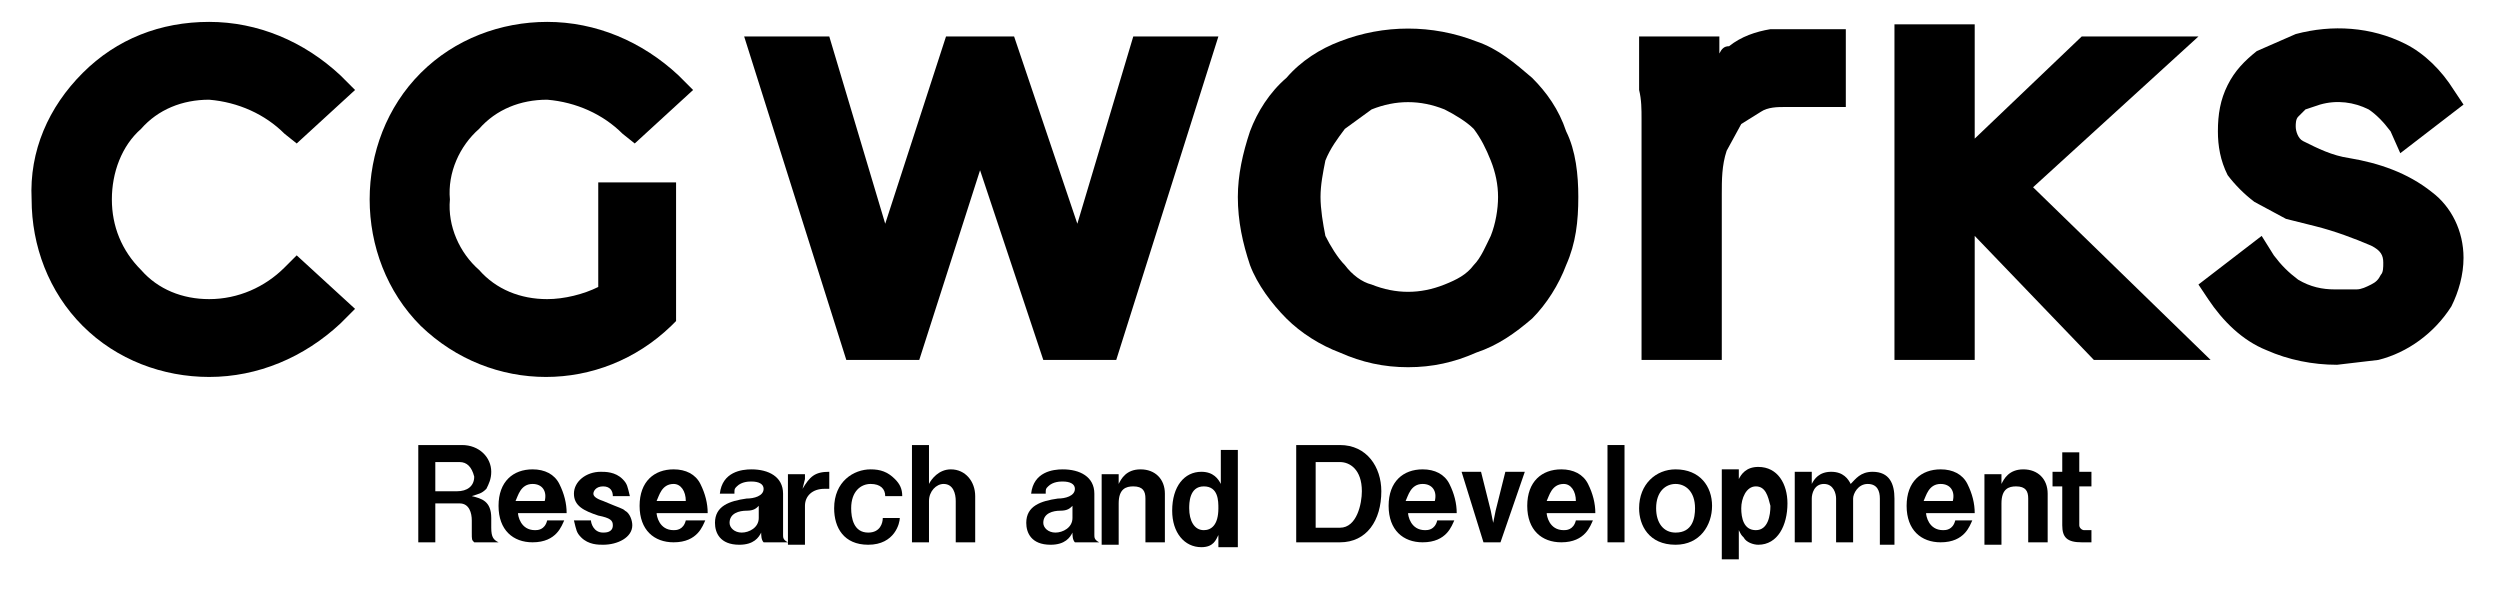
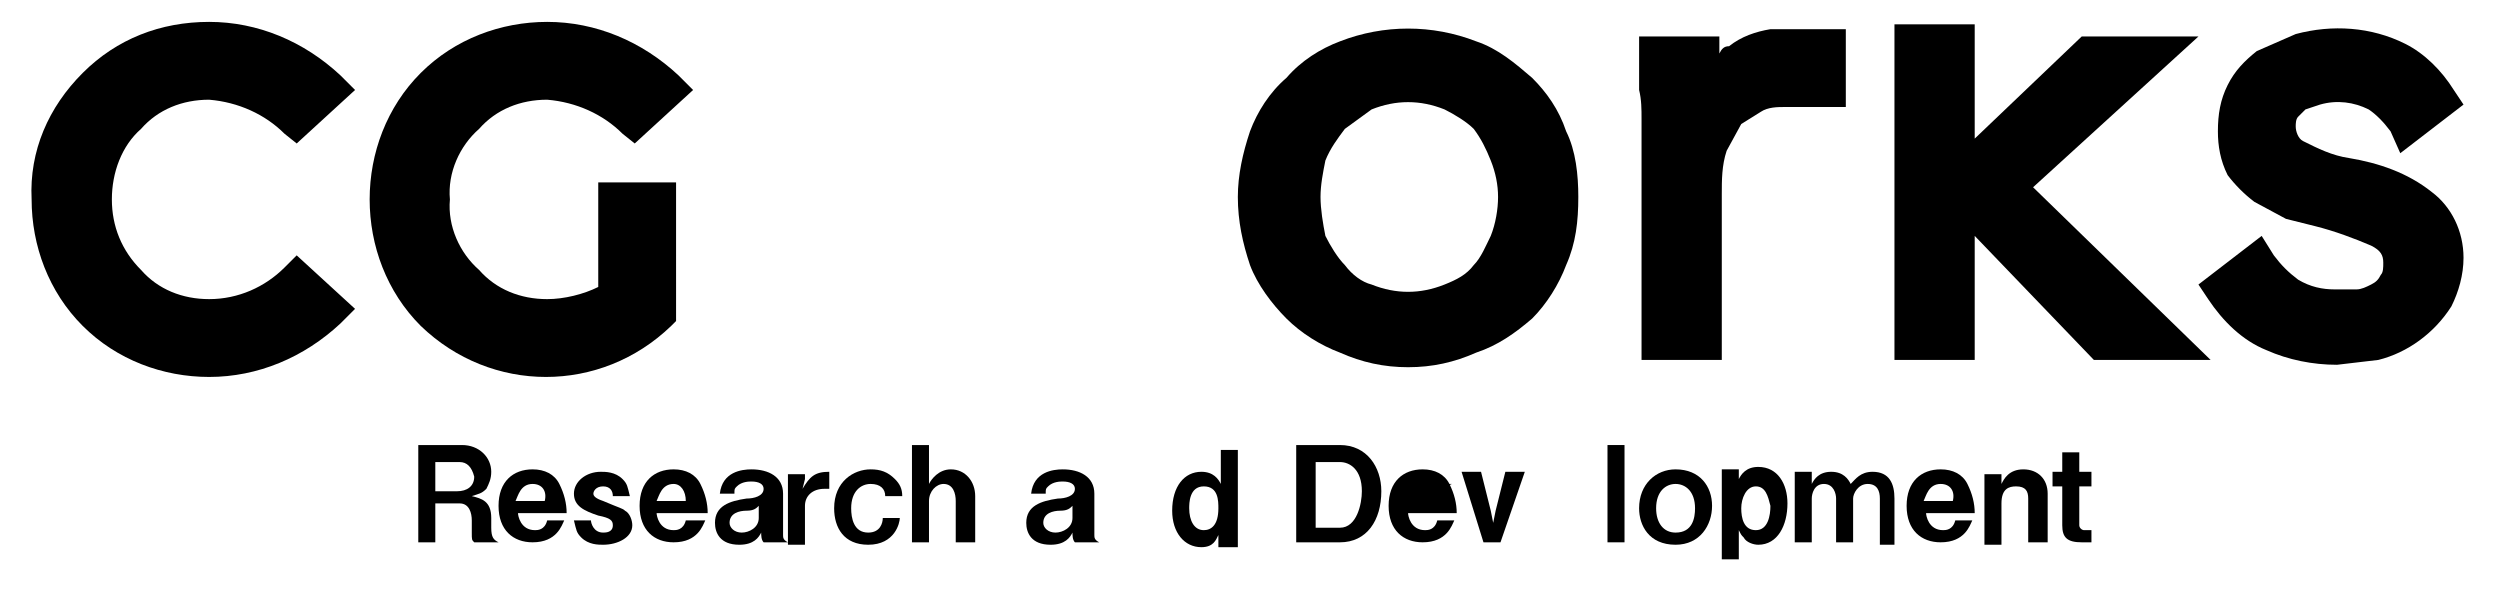
<svg xmlns="http://www.w3.org/2000/svg" version="1.1" id="レイヤー_1" x="0px" y="0px" viewBox="0 0 102.8 24.7" style="enable-background:new 0 0 102.8 24.7;" xml:space="preserve">
-   <polygon points="44.3,9.2 41.7,1.5 38.9,1.5 36.4,9.2 34.1,1.5 30.6,1.5 34.8,14.8 37.8,14.8 40.3,7 42.9,14.8 45.9,14.8 50.1,1.5   46.6,1.5 " />
  <path d="M63,3.2c-0.7-0.6-1.4-1.2-2.3-1.5c-1.8-0.7-3.8-0.7-5.6,0c-0.8,0.3-1.6,0.8-2.2,1.5c-0.7,0.6-1.2,1.4-1.5,2.2  c-0.3,0.9-0.5,1.8-0.5,2.7c0,1,0.2,1.9,0.5,2.8c0.3,0.8,0.9,1.6,1.5,2.2c0.6,0.6,1.4,1.1,2.2,1.4c0.9,0.4,1.8,0.6,2.8,0.6  c1,0,1.9-0.2,2.8-0.6c0.9-0.3,1.6-0.8,2.3-1.4c0.6-0.6,1.1-1.4,1.4-2.2c0.4-0.9,0.5-1.8,0.5-2.8c0-0.9-0.1-1.9-0.5-2.7  C64.1,4.5,63.6,3.8,63,3.2z M61.3,9.7c-0.2,0.4-0.4,0.9-0.7,1.2c-0.3,0.4-0.7,0.6-1.2,0.8c-1,0.4-2,0.4-3,0  c-0.4-0.1-0.8-0.4-1.1-0.8c-0.3-0.3-0.6-0.8-0.8-1.2c-0.1-0.5-0.2-1.1-0.2-1.6c0-0.5,0.1-1,0.2-1.5c0.2-0.5,0.5-0.9,0.8-1.3l1.1-0.8  c1-0.4,2-0.4,3,0c0.4,0.2,0.9,0.5,1.2,0.8c0.3,0.4,0.5,0.8,0.7,1.3c0.2,0.5,0.3,1,0.3,1.5C61.6,8.6,61.5,9.2,61.3,9.7z" />
  <polygon points="90.4,1.5 85.6,1.5 81.2,5.7 81.2,1 77.9,1 77.9,14.8 81.2,14.8 81.2,9.7 86.1,14.8 90.9,14.8 83.6,7.7 " />
  <path d="M100,7.9c-1-0.8-2.2-1.2-3.4-1.4c-0.7-0.1-1.3-0.4-1.9-0.7c-0.2-0.1-0.3-0.4-0.3-0.6c0-0.1,0-0.3,0.1-0.4l0.3-0.3l0.6-0.2  c0.7-0.2,1.4-0.1,2,0.2C97.7,4.7,98,5,98.3,5.4l0.4,0.9l2.6-2l-0.4-0.6c-0.5-0.8-1.2-1.5-2-1.9c-1.4-0.7-3-0.8-4.5-0.4l-1.6,0.7  c-0.5,0.4-0.9,0.8-1.2,1.4c-0.3,0.6-0.4,1.2-0.4,1.9c0,0.6,0.1,1.2,0.4,1.8c0.3,0.4,0.7,0.8,1.1,1.1L94,9l1.2,0.3  c0.8,0.2,1.6,0.5,2.3,0.8c0.4,0.2,0.5,0.4,0.5,0.7c0,0.2,0,0.4-0.1,0.5c-0.1,0.2-0.2,0.3-0.4,0.4c-0.2,0.1-0.4,0.2-0.6,0.2H96  c-0.5,0-1-0.1-1.5-0.4c-0.4-0.3-0.7-0.6-1-1L93,9.7l-2.6,2l0.4,0.6c0.6,0.9,1.4,1.7,2.4,2.1c0.9,0.4,1.9,0.6,2.9,0.6l1.7-0.2  c1.2-0.3,2.3-1.1,3-2.2c0.3-0.6,0.5-1.3,0.5-2C101.3,9.5,100.8,8.5,100,7.9z" />
  <path d="M11.7,11c-0.8,0.8-1.9,1.3-3.1,1.3c-1.1,0-2.1-0.4-2.8-1.2C5,10.3,4.6,9.3,4.6,8.2C4.6,7.1,5,6,5.8,5.3  c0.7-0.8,1.7-1.2,2.8-1.2c1.2,0.1,2.3,0.6,3.1,1.4l0.5,0.4l2.4-2.2L14,3.1c-1.5-1.4-3.4-2.2-5.4-2.2C6.6,0.9,4.8,1.6,3.4,3  C2,4.4,1.2,6.2,1.3,8.2c0,1.9,0.7,3.8,2.1,5.2c1.4,1.4,3.3,2.1,5.2,2.1c2,0,3.9-0.8,5.4-2.2l0.6-0.6l-2.4-2.2L11.7,11z" />
  <path d="M22.5,4.1c1.2,0.1,2.3,0.6,3.1,1.4l0.5,0.4l2.4-2.2l-0.6-0.6c-1.5-1.4-3.4-2.2-5.4-2.2c-1.9,0-3.8,0.7-5.2,2.1  c-1.4,1.4-2.1,3.3-2.1,5.2c0,1.9,0.7,3.8,2.1,5.2c2.9,2.8,7.4,2.8,10.3,0l0.2-0.2V7.5h-3.2v4.3c-0.6,0.3-1.4,0.5-2.1,0.5  c-1.1,0-2.1-0.4-2.8-1.2c-0.8-0.7-1.3-1.8-1.2-2.9c-0.1-1.1,0.4-2.2,1.2-2.9C20.4,4.5,21.4,4.1,22.5,4.1z" />
  <path d="M74.1,4.4L74.1,4.4z" />
  <path d="M74.1,4.4h1.8V1.2h-3.1c-0.6,0.1-1.2,0.3-1.7,0.7c-0.2,0-0.3,0.1-0.4,0.3l0,0V1.5h-3.3v2.2c0.1,0.4,0.1,0.8,0.1,1.2v9.9h3.3  V8c0-0.6,0-1.2,0.2-1.8l0.6-1.1l0.8-0.5c0.3-0.2,0.7-0.2,1-0.2H74.1z" />
  <g>
    <path d="M19.5,22.3c-0.1-0.1-0.1-0.1-0.1-0.4v-0.5c0-0.3-0.1-0.7-0.5-0.7h-1v1.6h-0.7v-4H19c0.7,0,1.2,0.5,1.2,1.1   c0,0.3-0.1,0.5-0.2,0.7c-0.2,0.2-0.3,0.2-0.6,0.3c0.4,0.1,0.8,0.2,0.8,0.9v0.4c0,0.4,0.1,0.5,0.3,0.6H19.5z M18.9,19h-1v1.2h0.9   c0.4,0,0.7-0.2,0.7-0.6C19.4,19.2,19.2,19,18.9,19z" />
    <path d="M21.3,21.1c0,0.1,0.1,0.7,0.7,0.7c0.1,0,0.4,0,0.5-0.4h0.7c-0.1,0.2-0.3,0.9-1.3,0.9c-0.8,0-1.4-0.5-1.4-1.5   c0-1,0.6-1.5,1.4-1.5c0.5,0,0.9,0.2,1.1,0.6c0.2,0.4,0.3,0.8,0.3,1.2H21.3z M21.9,19.9c-0.5,0-0.6,0.5-0.7,0.7h1.2   C22.5,20.2,22.3,19.9,21.9,19.9z" />
    <path d="M24.8,22.4c-0.2,0-0.6,0-0.9-0.3c-0.2-0.2-0.2-0.3-0.3-0.7h0.7c0,0.1,0.1,0.5,0.5,0.5c0.1,0,0.4,0,0.4-0.3   c0-0.2-0.1-0.3-0.6-0.4c-0.6-0.2-1-0.4-1-0.9c0-0.5,0.5-0.9,1.1-0.9c0.2,0,0.6,0,0.9,0.3c0.2,0.2,0.2,0.3,0.3,0.7h-0.7   c0-0.2-0.1-0.4-0.4-0.4c-0.3,0-0.4,0.2-0.4,0.3c0,0.1,0.1,0.2,0.4,0.3c0.7,0.3,0.8,0.3,0.9,0.4c0.2,0.1,0.3,0.4,0.3,0.6   C26,22.1,25.4,22.4,24.8,22.4z" />
    <path d="M27,21.1c0,0.1,0.1,0.7,0.7,0.7c0.1,0,0.4,0,0.5-0.4H29c-0.1,0.2-0.3,0.9-1.3,0.9c-0.8,0-1.4-0.5-1.4-1.5   c0-1,0.6-1.5,1.4-1.5c0.5,0,0.9,0.2,1.1,0.6c0.2,0.4,0.3,0.8,0.3,1.2H27z M27.7,19.9c-0.5,0-0.6,0.5-0.7,0.7h1.2   C28.2,20.2,28,19.9,27.7,19.9z" />
    <path d="M31.4,22.3c-0.1-0.1-0.1-0.3-0.1-0.4c-0.1,0.2-0.3,0.5-0.9,0.5c-0.8,0-1-0.5-1-0.9c0-0.7,0.6-0.9,1.3-1   c0.3,0,0.7-0.1,0.7-0.4c0-0.2-0.2-0.3-0.5-0.3c-0.1,0-0.4,0-0.6,0.2c-0.1,0.1-0.1,0.1-0.1,0.3h-0.6c0.1-0.9,0.9-1,1.3-1   c0.7,0,1.3,0.3,1.3,1V22c0,0.1,0,0.2,0.2,0.3H31.4z M30.7,21c-0.3,0-0.7,0.1-0.7,0.5c0,0.2,0.2,0.4,0.5,0.4c0.3,0,0.7-0.2,0.7-0.6   V21l0-0.2C31.1,20.9,31,21,30.7,21z" />
    <path d="M33.9,20.1c-0.5,0-0.8,0.3-0.8,0.7v1.6h-0.7v-2.9h0.7v0.2l-0.1,0.4c0.3-0.5,0.5-0.7,1.1-0.7v0.7H33.9z" />
    <path d="M35.7,22.4c-1,0-1.4-0.7-1.4-1.5c0-1.1,0.8-1.6,1.5-1.6c0.4,0,0.7,0.1,1,0.4c0.2,0.2,0.3,0.4,0.3,0.7h-0.7   c0-0.3-0.2-0.5-0.6-0.5c-0.4,0-0.8,0.3-0.8,1c0,0.4,0.1,1,0.7,1c0.5,0,0.6-0.4,0.6-0.6h0.7C37,21.5,36.8,22.4,35.7,22.4z" />
    <path d="M39.3,22.3v-1.7c0-0.3-0.1-0.7-0.5-0.7c-0.3,0-0.6,0.3-0.6,0.7v1.7h-0.7v-4h0.7v1.2l0,0.4c0.1-0.2,0.4-0.6,0.9-0.6   c0.6,0,1,0.5,1,1.1v1.9H39.3z" />
    <path d="M44.2,22.3c-0.1-0.1-0.1-0.3-0.1-0.4c-0.1,0.2-0.3,0.5-0.9,0.5c-0.8,0-1-0.5-1-0.9c0-0.7,0.6-0.9,1.3-1   c0.3,0,0.7-0.1,0.7-0.4c0-0.2-0.2-0.3-0.5-0.3c-0.1,0-0.4,0-0.6,0.2c-0.1,0.1-0.1,0.1-0.1,0.3h-0.6c0.1-0.9,0.9-1,1.3-1   c0.7,0,1.3,0.3,1.3,1V22c0,0.1,0,0.2,0.2,0.3H44.2z M43.6,21c-0.3,0-0.7,0.1-0.7,0.5c0,0.2,0.2,0.4,0.5,0.4c0.3,0,0.7-0.2,0.7-0.6   V21l0-0.2C44,20.9,43.9,21,43.6,21z" />
-     <path d="M47.1,22.3v-1.8c0-0.3-0.1-0.5-0.5-0.5c-0.3,0-0.6,0.1-0.6,0.7v1.7h-0.7v-2.9H46v0.2l0,0.2c0.1-0.2,0.3-0.6,0.9-0.6   c0.6,0,1,0.4,1,1v2H47.1z" />
    <path d="M50.1,22.3v-0.1l0-0.2c-0.1,0.2-0.2,0.5-0.7,0.5c-0.7,0-1.2-0.6-1.2-1.5c0-1,0.5-1.6,1.2-1.6c0.5,0,0.7,0.3,0.8,0.5l0-0.3   v-1.1h0.7v4H50.1z M49.5,20c-0.6,0-0.6,0.7-0.6,0.9c0,0.5,0.2,0.9,0.6,0.9c0.3,0,0.6-0.2,0.6-0.9C50.1,20.6,50.1,20,49.5,20z" />
    <path d="M55.1,22.3h-1.8v-4h1.8c1.1,0,1.7,0.9,1.7,1.9C56.8,21.4,56.2,22.3,55.1,22.3z M55.1,19h-1v2.7h1c0.7,0,0.9-1,0.9-1.5   C56,19.3,55.5,19,55.1,19z" />
-     <path d="M57.9,21.1c0,0.1,0.1,0.7,0.7,0.7c0.1,0,0.4,0,0.5-0.4h0.7c-0.1,0.2-0.3,0.9-1.3,0.9c-0.8,0-1.4-0.5-1.4-1.5   c0-1,0.6-1.5,1.4-1.5c0.5,0,0.9,0.2,1.1,0.6c0.2,0.4,0.3,0.8,0.3,1.2H57.9z M58.5,19.9c-0.5,0-0.6,0.5-0.7,0.7h1.2   C59.1,20.2,58.9,19.9,58.5,19.9z" />
+     <path d="M57.9,21.1c0,0.1,0.1,0.7,0.7,0.7c0.1,0,0.4,0,0.5-0.4h0.7c-0.1,0.2-0.3,0.9-1.3,0.9c-0.8,0-1.4-0.5-1.4-1.5   c0-1,0.6-1.5,1.4-1.5c0.5,0,0.9,0.2,1.1,0.6c0.2,0.4,0.3,0.8,0.3,1.2H57.9z M58.5,19.9h1.2   C59.1,20.2,58.9,19.9,58.5,19.9z" />
    <path d="M61.7,22.3H61l-0.9-2.9h0.8l0.4,1.6l0.1,0.5l0.1-0.5l0.4-1.6h0.8L61.7,22.3z" />
-     <path d="M63.6,21.1c0,0.1,0.1,0.7,0.7,0.7c0.1,0,0.4,0,0.5-0.4h0.7c-0.1,0.2-0.3,0.9-1.3,0.9c-0.8,0-1.4-0.5-1.4-1.5   c0-1,0.6-1.5,1.4-1.5c0.5,0,0.9,0.2,1.1,0.6c0.2,0.4,0.3,0.8,0.3,1.2H63.6z M64.3,19.9c-0.5,0-0.6,0.5-0.7,0.7h1.2   C64.8,20.2,64.6,19.9,64.3,19.9z" />
    <path d="M66.1,22.3v-4h0.7v4H66.1z" />
    <path d="M68.9,22.4c-1.1,0-1.5-0.8-1.5-1.5c0-1,0.7-1.6,1.5-1.6c1,0,1.5,0.7,1.5,1.5C70.4,21.6,69.9,22.4,68.9,22.4z M68.9,19.9   c-0.4,0-0.8,0.3-0.8,1c0,0.6,0.3,1,0.8,1c0.7,0,0.8-0.6,0.8-1C69.7,20.2,69.3,19.9,68.9,19.9z" />
    <path d="M72.3,22.4c-0.2,0-0.5-0.1-0.6-0.3c-0.1-0.1-0.1-0.1-0.2-0.3l0,0.6v0.6h-0.7v-3.7h0.7v0.2l0,0.2c0.1-0.2,0.3-0.5,0.8-0.5   c0.8,0,1.2,0.7,1.2,1.5C73.5,21.6,73.1,22.4,72.3,22.4z M72.2,20c-0.4,0-0.6,0.5-0.6,0.9c0,0.4,0.1,0.9,0.6,0.9   c0.5,0,0.6-0.6,0.6-1C72.7,20.4,72.6,20,72.2,20z" />
    <path d="M77.3,22.3v-1.8c0-0.3-0.1-0.6-0.5-0.6c-0.4,0-0.6,0.4-0.6,0.6v1.8h-0.7v-1.8c0-0.2-0.1-0.6-0.5-0.6   c-0.4,0-0.5,0.4-0.5,0.6v1.8h-0.7v-2.9h0.7v0.2l0,0.3c0.1-0.2,0.3-0.5,0.8-0.5c0.5,0,0.7,0.3,0.8,0.5c0.2-0.2,0.4-0.5,0.9-0.5   c0.7,0,0.9,0.5,0.9,1.1v1.9H77.3z" />
    <path d="M79.2,21.1c0,0.1,0.1,0.7,0.7,0.7c0.1,0,0.4,0,0.5-0.4h0.7c-0.1,0.2-0.3,0.9-1.3,0.9c-0.8,0-1.4-0.5-1.4-1.5   c0-1,0.6-1.5,1.4-1.5c0.5,0,0.9,0.2,1.1,0.6c0.2,0.4,0.3,0.8,0.3,1.2H79.2z M79.8,19.9c-0.5,0-0.6,0.5-0.7,0.7h1.2   C80.4,20.2,80.2,19.9,79.8,19.9z" />
    <path d="M83.4,22.3v-1.8c0-0.3-0.1-0.5-0.5-0.5c-0.3,0-0.6,0.1-0.6,0.7v1.7h-0.7v-2.9h0.7v0.2l0,0.2c0.1-0.2,0.3-0.6,0.9-0.6   c0.6,0,1,0.4,1,1v2H83.4z" />
    <path d="M85.5,20v1.6c0,0.1,0.1,0.2,0.2,0.2H86v0.5h-0.4c-0.6,0-0.8-0.2-0.8-0.7V20h-0.4v-0.6h0.4v-0.8h0.7v0.8H86V20H85.5z" />
  </g>
</svg>